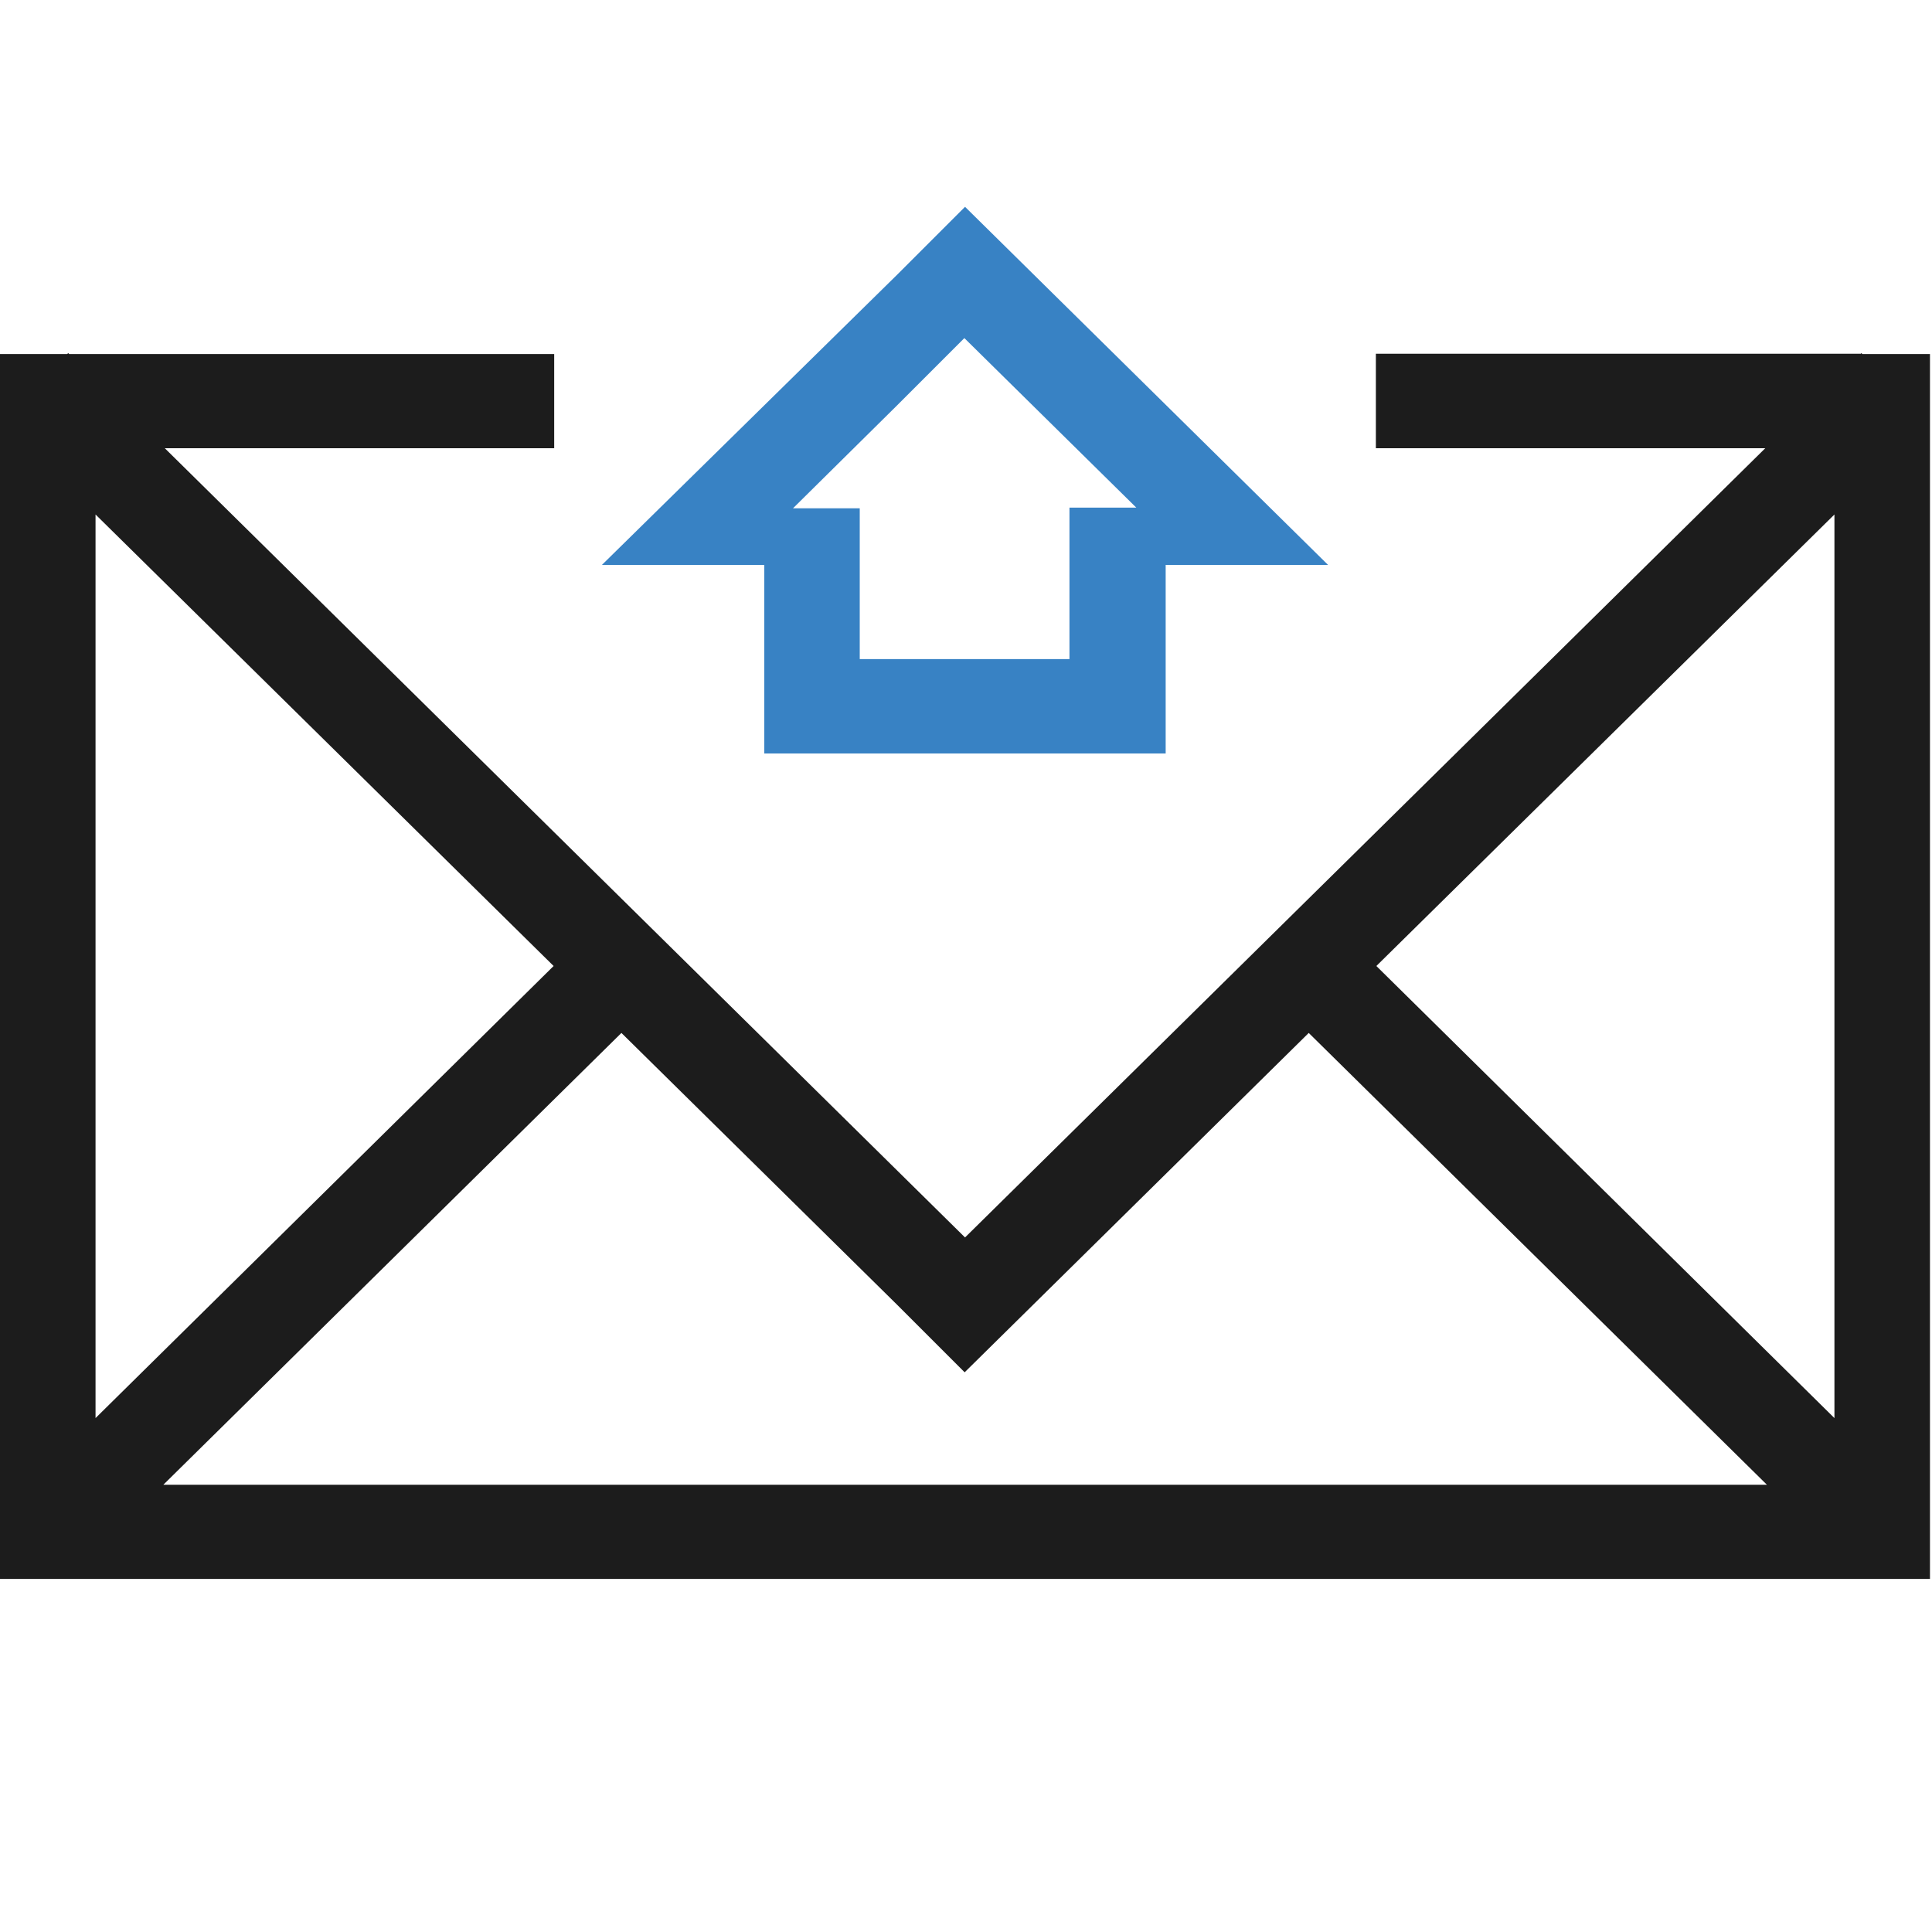
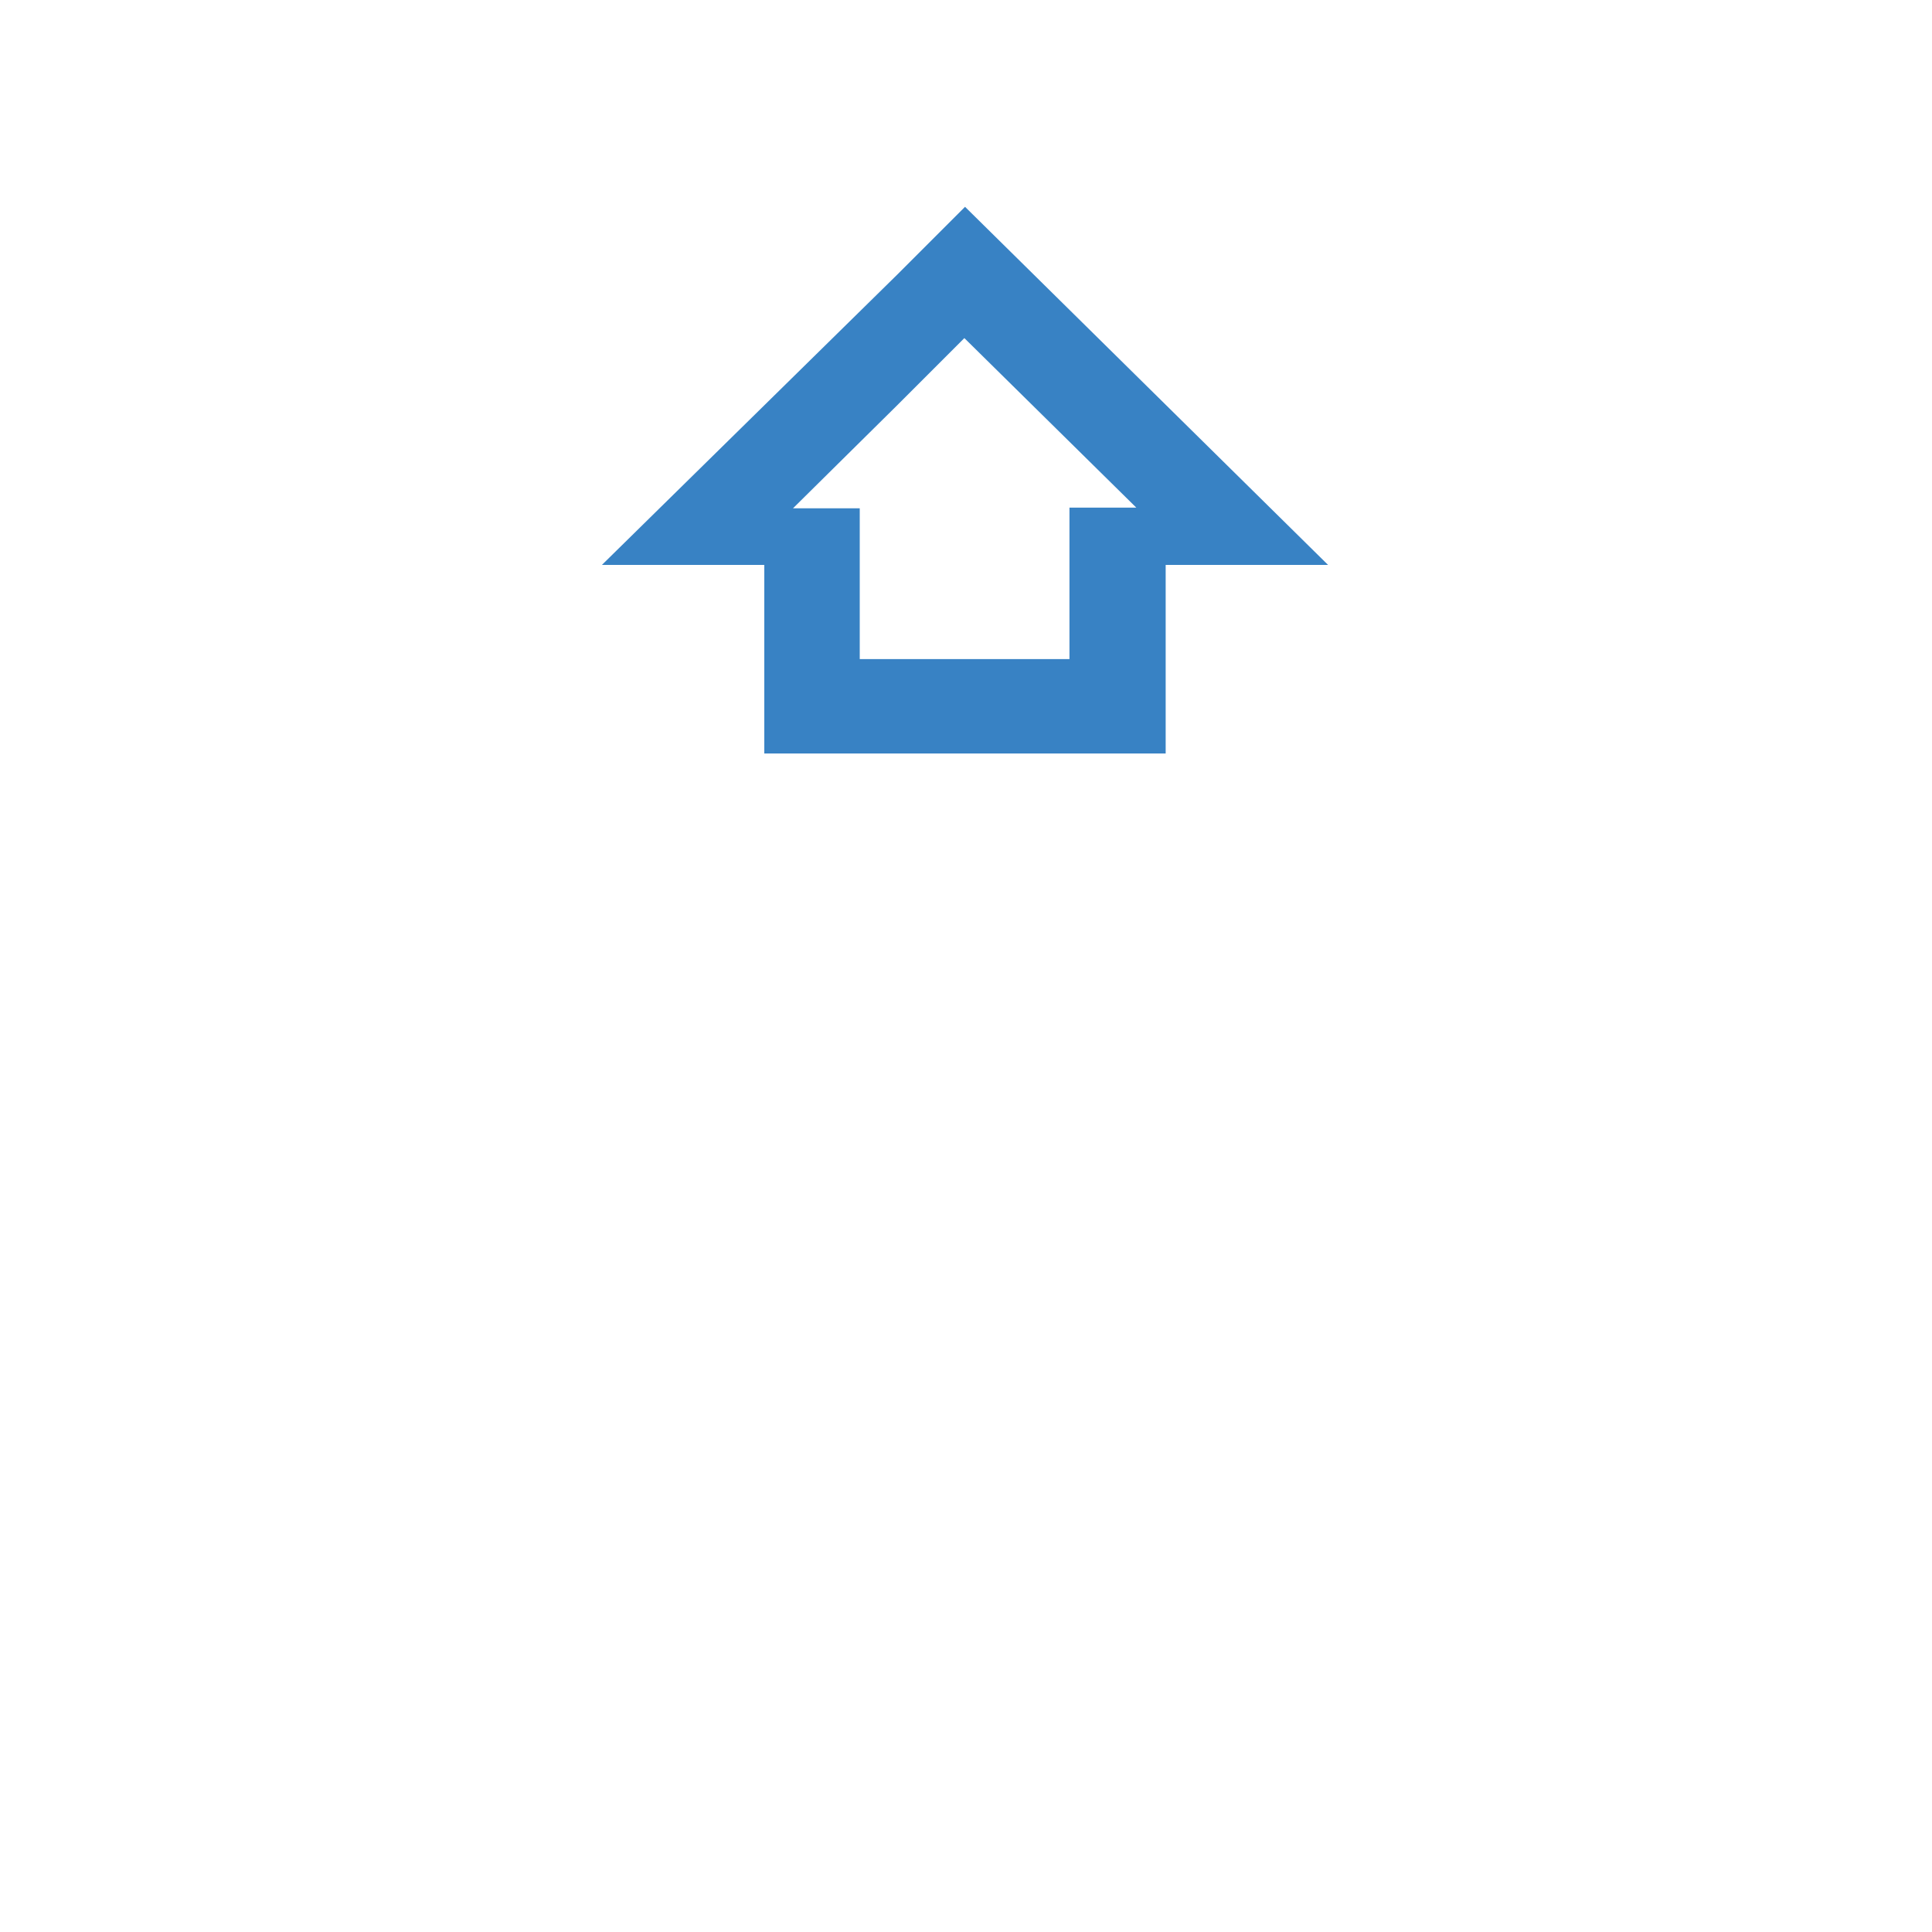
<svg xmlns="http://www.w3.org/2000/svg" id="Laag_1" data-name="Laag 1" viewBox="0 0 200 200">
  <defs>
    <style>.cls-1{fill:#1c1c1c}.cls-2{fill:#3882c4}</style>
  </defs>
-   <path class="cls-1" d="M135.48 106.93l47.43 46.77h-166l47.42-46.77 28.53 28.13 4 4 3 3zM9.89 53.26L57.31 100 9.89 146.8zM142.48 100l47.42-46.74v93.54zm50.15-63.38h-50.2v9.78h40.31L99.9 128.1 17.06 46.4h40.31v-9.75H7.16l-.1-.1-.1.1H0v126.8h199.79V36.65h-7l-.1-.1z" />
  <path class="cls-2" d="M92.83 42l4-4 3-3 17.8 17.55h-6.92v15.68H89V52.62h-6.91zm7.07-20.59l-3 3-4 4-30.59 30.07h16.81V78h41.55V58.48h16.81z" />
</svg>